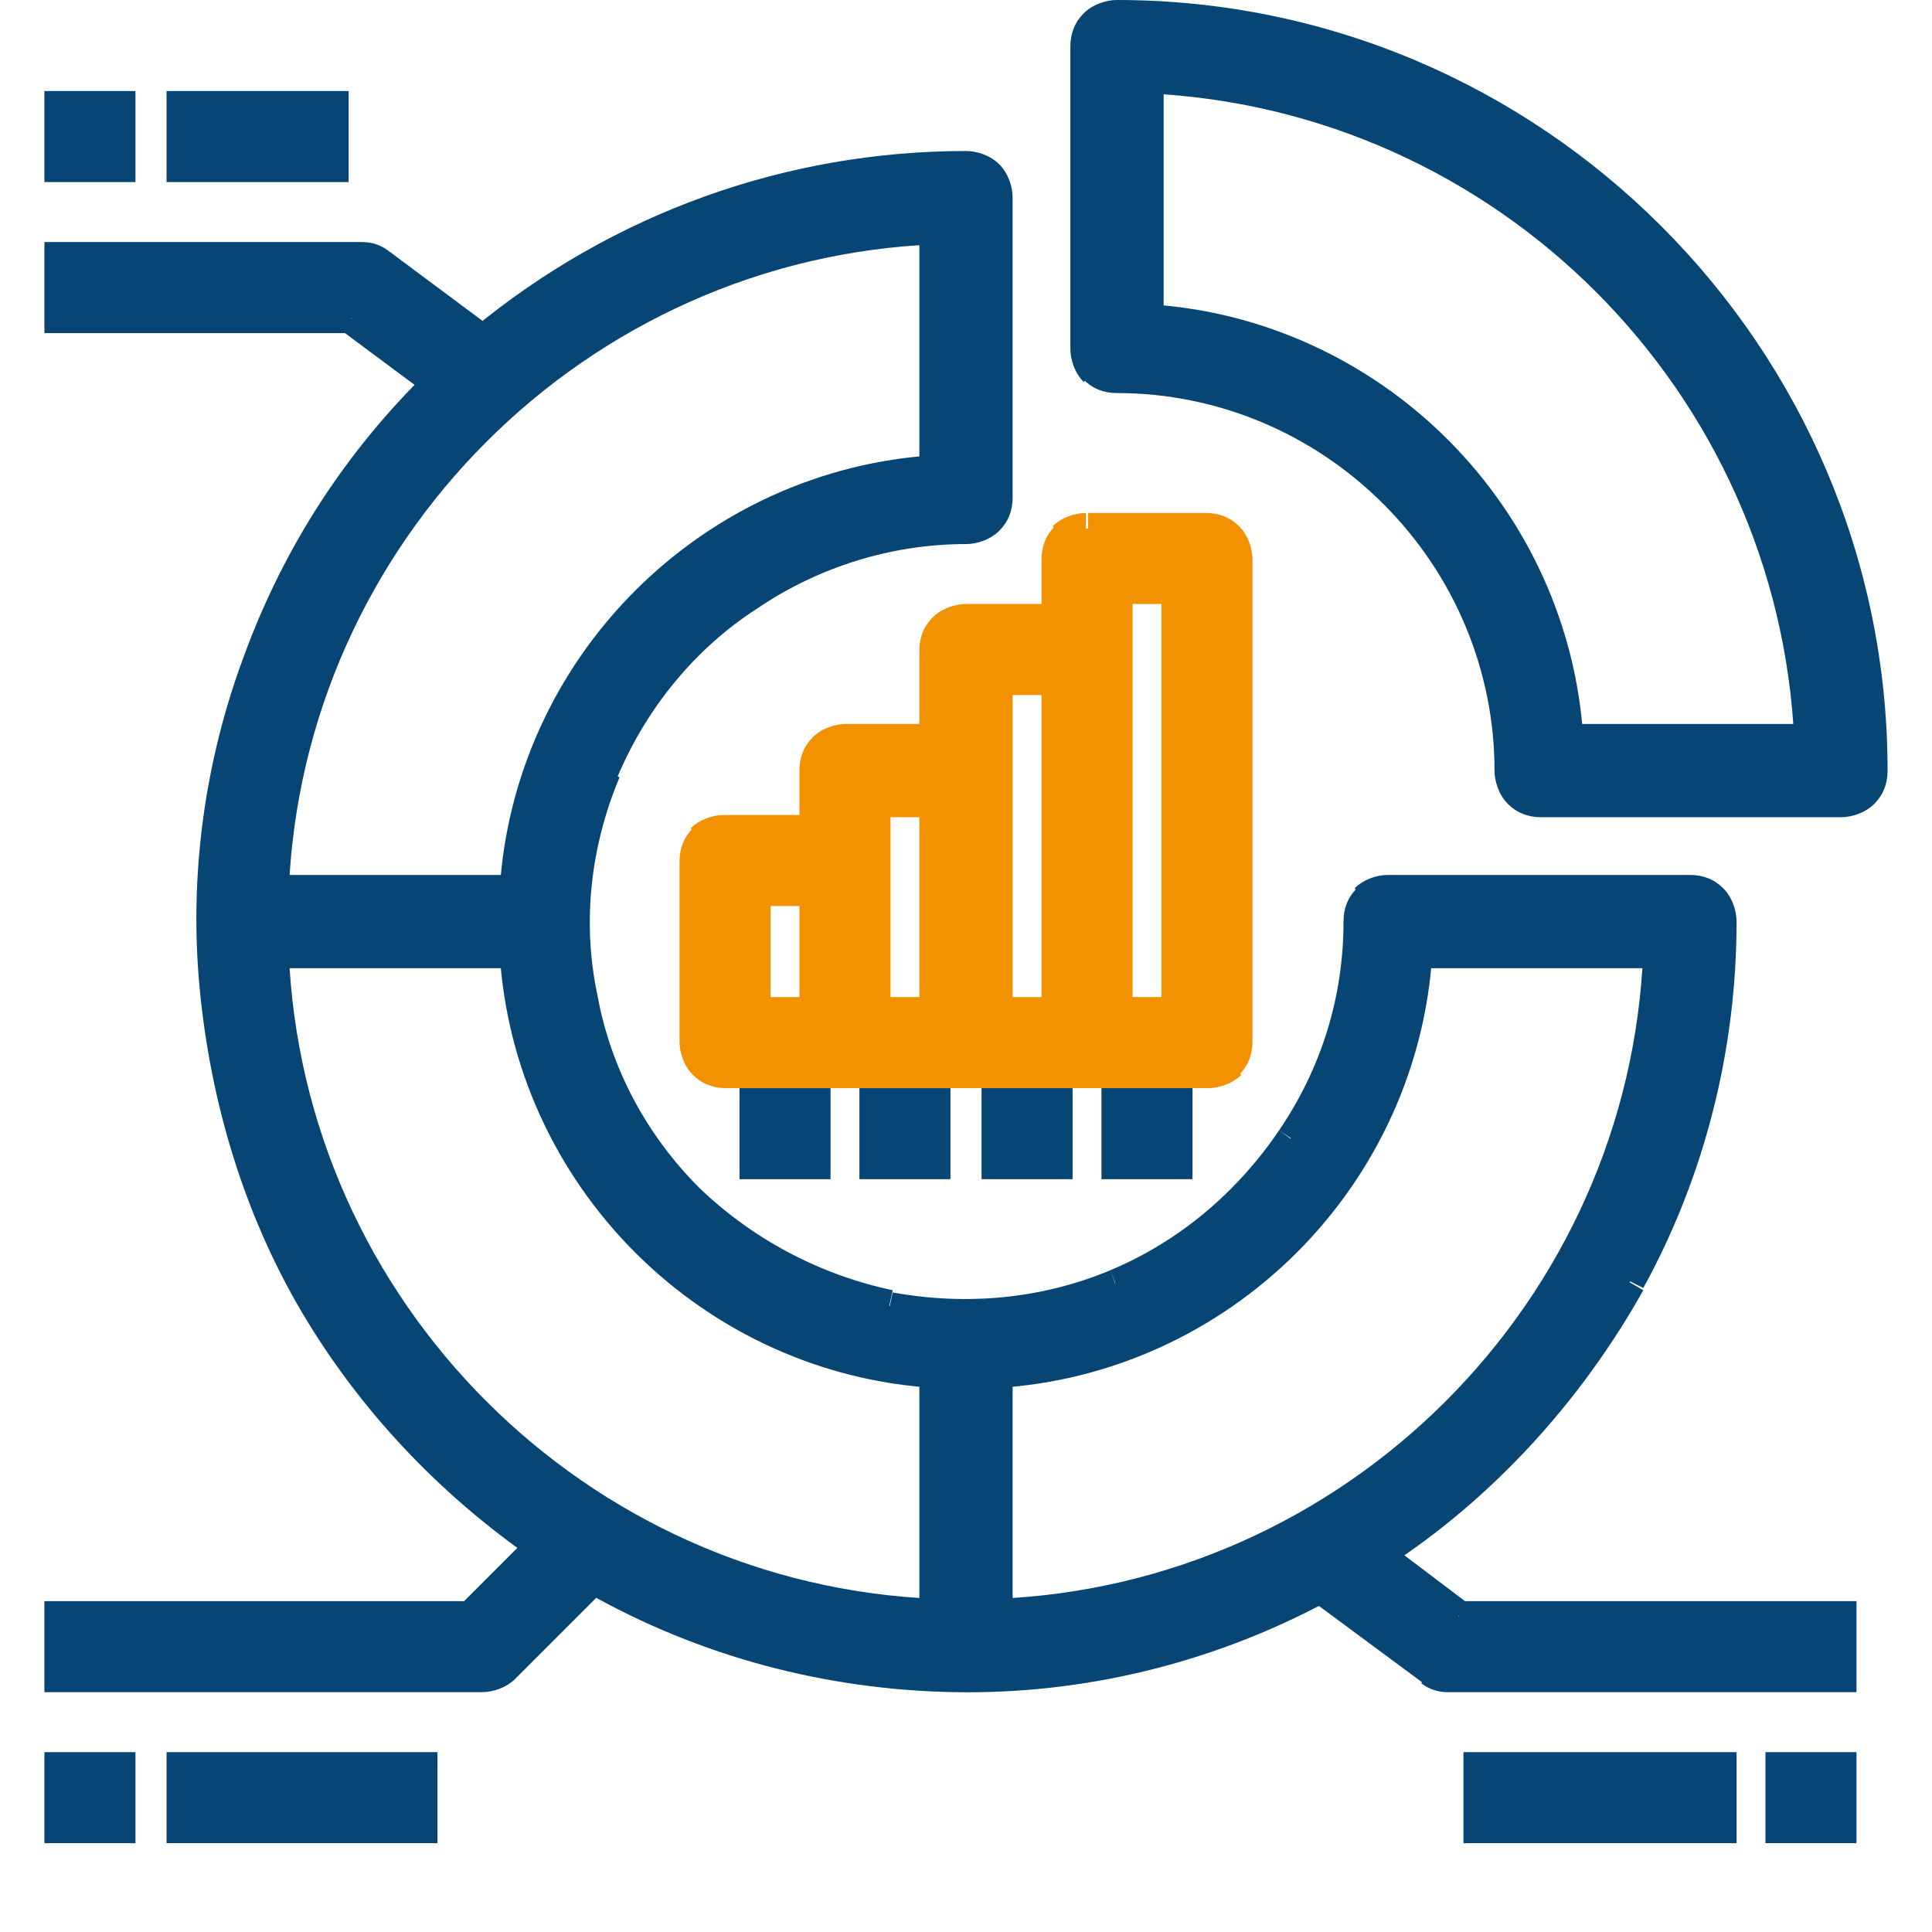
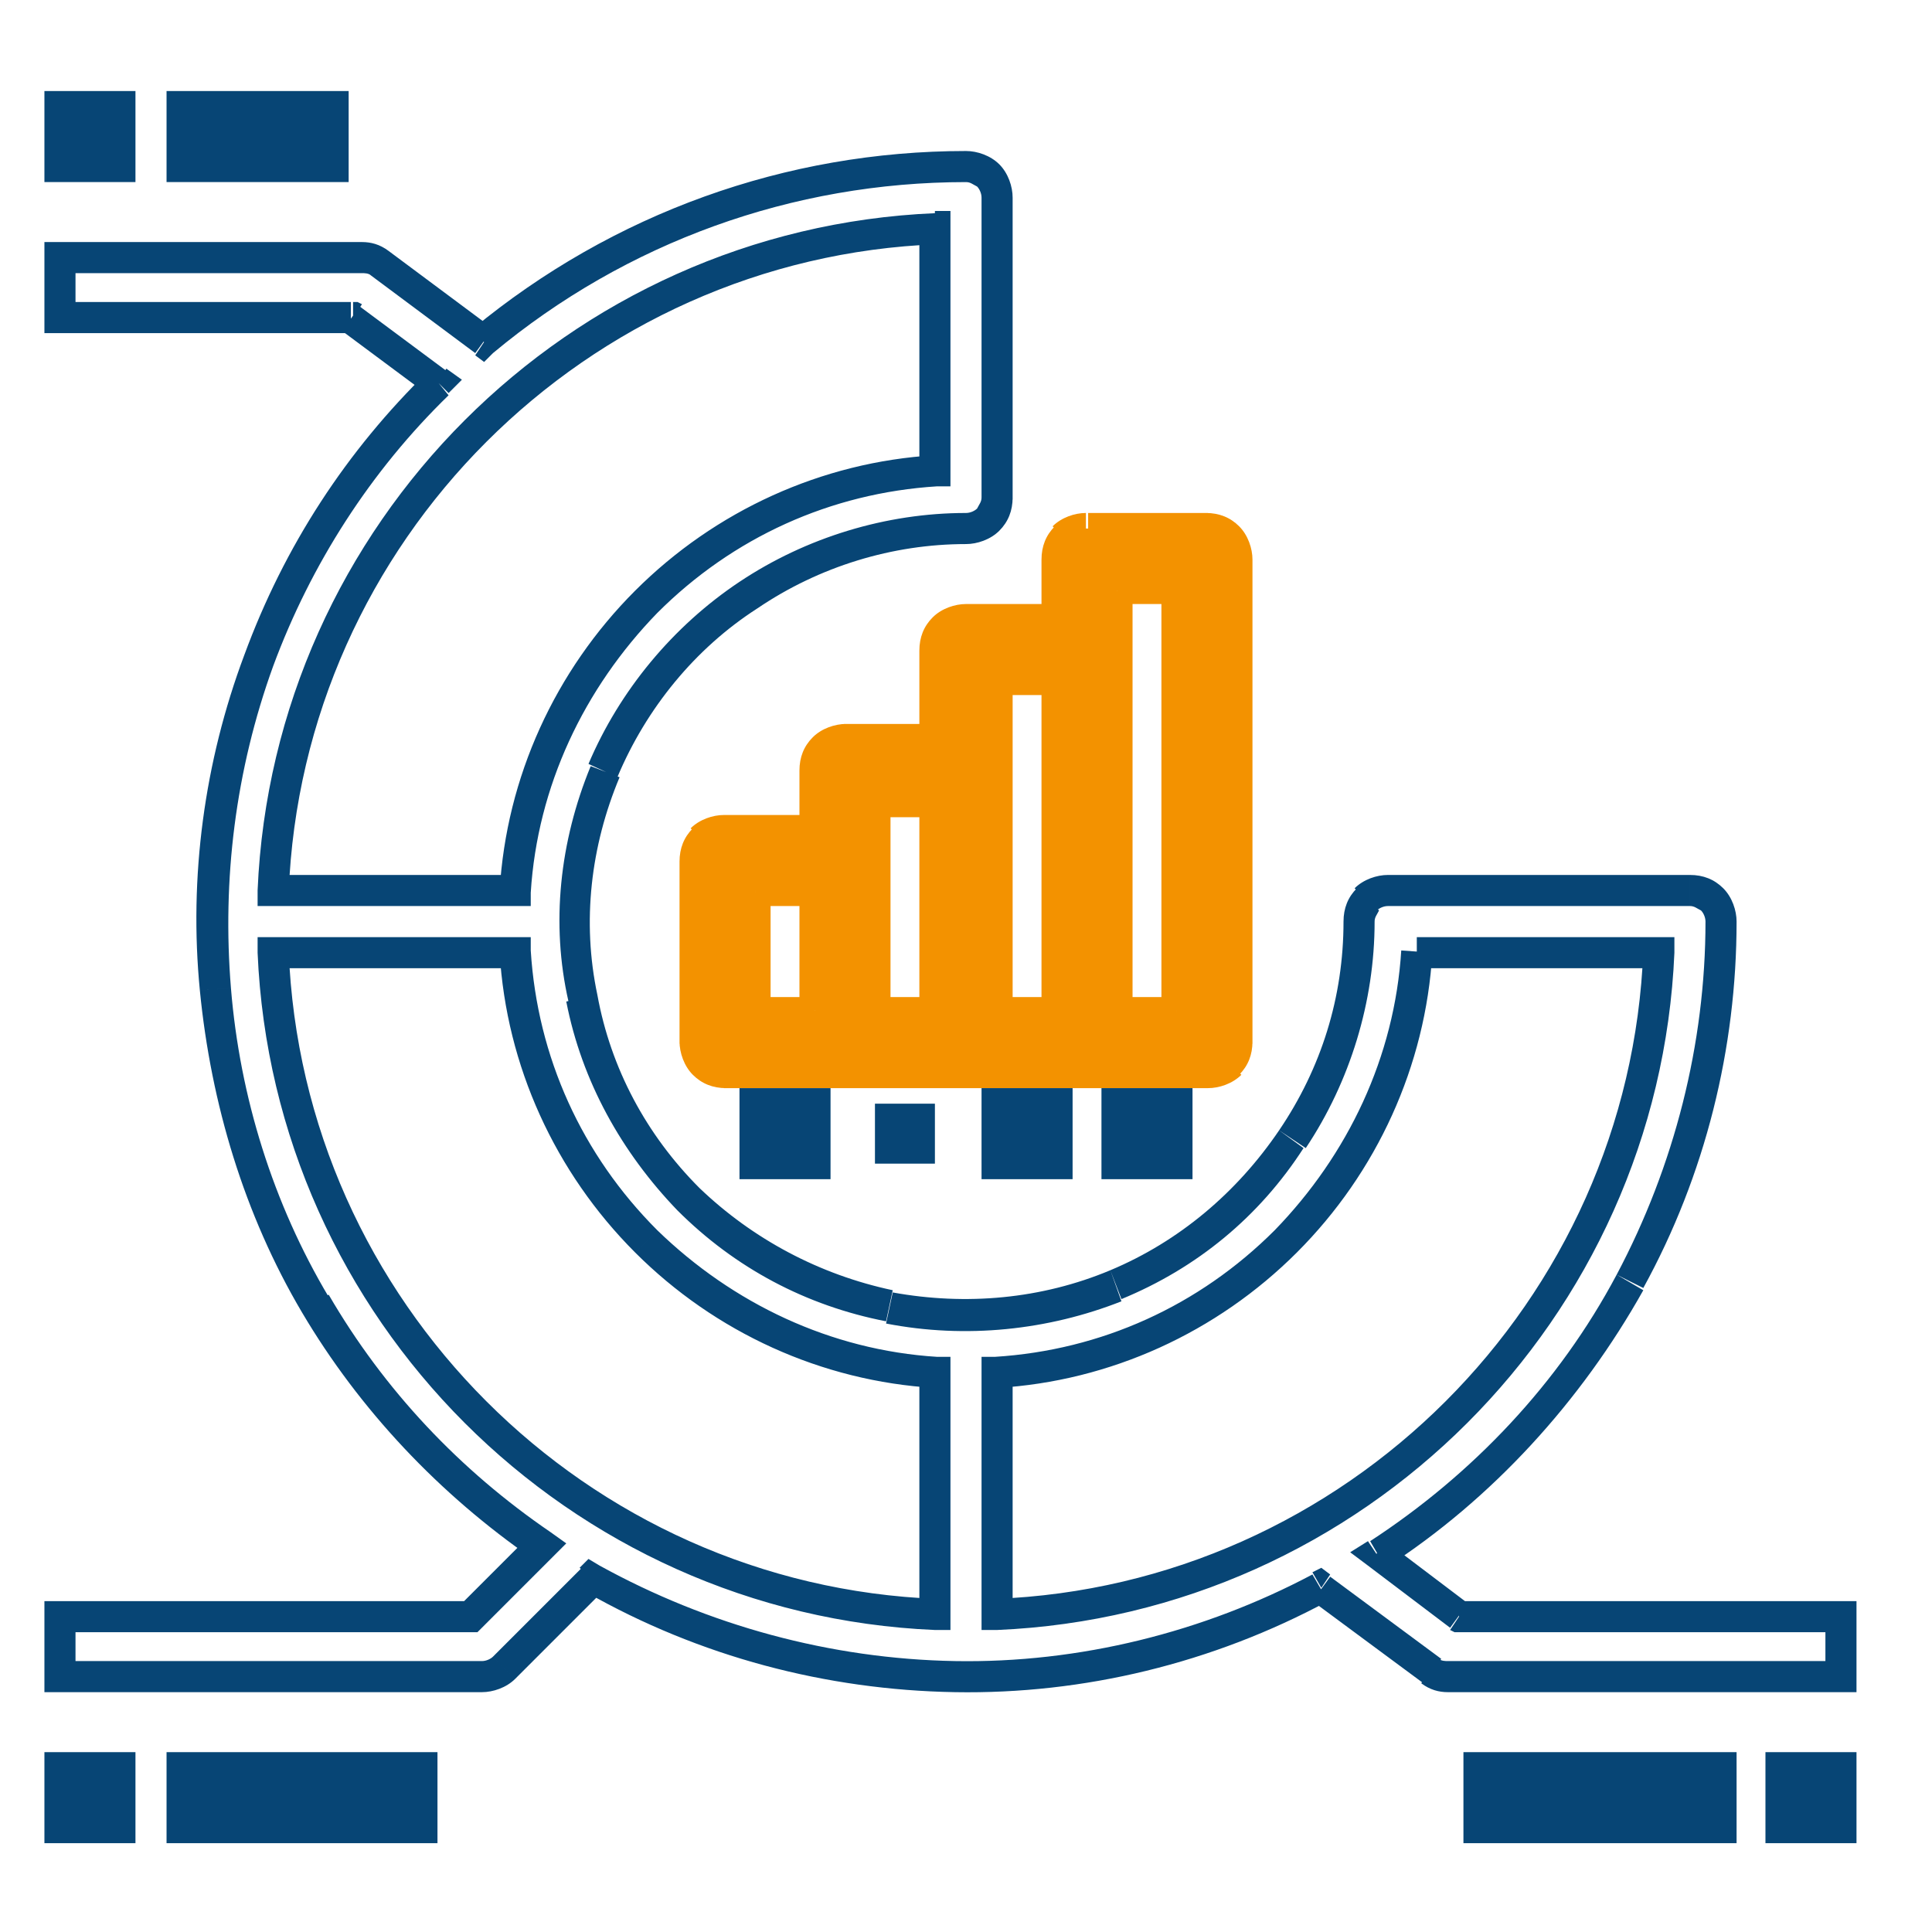
<svg xmlns="http://www.w3.org/2000/svg" version="1.1" id="Слой_1" x="0px" y="0px" viewBox="0 0 87 87" style="enable-background:new 0 0 87 87;" xml:space="preserve">
  <style type="text/css">
	.st0{fill:#074575;}
	.st1{fill:#F39200;}
</style>
-   <path class="st0" d="M81.5,32.6H70.6V34h10.9V32.6z M51.6,4.2c15.8,0.7,28.5,13.4,29.2,29.2l1.4-0.1c-0.7-16.5-14-29.8-30.5-30.5  L51.6,4.2z M52.4,14.4V3.5H51v10.9H52.4z M65.2,19.8c-3.6-3.6-8.4-5.8-13.5-6.1l-0.1,1.4c4.8,0.3,9.2,2.4,12.6,5.7L65.2,19.8z   M71.3,33.3c-0.3-5.1-2.5-9.9-6.1-13.5l-1,1c3.4,3.4,5.4,7.8,5.7,12.6L71.3,33.3z M85,34.7C85,15.6,69.4,0,50.3,0v1.4  c18.4,0,33.3,14.9,33.3,33.3H85z M84.4,36.2c0.4-0.4,0.6-0.9,0.6-1.5l-1.4,0c0,0.2-0.1,0.3-0.2,0.5L84.4,36.2z M82.9,36.8  c0.5,0,1.1-0.2,1.5-0.6l-1-1c-0.1,0.1-0.3,0.2-0.5,0.2L82.9,36.8z M69.3,36.8h13.6v-1.4H69.3V36.8z M67.9,36.2  c0.4,0.4,0.9,0.6,1.5,0.6l0-1.4c-0.2,0-0.3-0.1-0.5-0.2L67.9,36.2z M67.3,34.7c0,0.5,0.2,1.1,0.6,1.5l1-1c-0.1-0.1-0.2-0.3-0.2-0.5  L67.3,34.7z M62.3,22.7c3.2,3.2,5,7.5,5,12l1.4,0c0-4.9-1.9-9.5-5.4-13L62.3,22.7z M50.3,17.7c4.5,0,8.8,1.8,12,5l1-1  c-3.4-3.4-8.1-5.4-13-5.4L50.3,17.7z M48.8,17.1c0.4,0.4,0.9,0.6,1.5,0.6l0-1.4c-0.2,0-0.3-0.1-0.5-0.2L48.8,17.1z M48.2,15.7  c0,0.5,0.2,1.1,0.6,1.5l1-1c-0.1-0.1-0.2-0.3-0.2-0.5L48.2,15.7z M48.2,2.1v13.6h1.4V2.1H48.2z M48.8,0.6c-0.4,0.4-0.6,0.9-0.6,1.5  l1.4,0c0-0.2,0.1-0.3,0.2-0.5L48.8,0.6z M50.3,0c-0.5,0-1.1,0.2-1.5,0.6l1,1c0.1-0.1,0.3-0.2,0.5-0.2L50.3,0z M81.5,33.3V34h0.7  l0-0.7L81.5,33.3z M51.7,3.5l0-0.7l-0.7,0v0.7H51.7z M51.7,14.4H51V15l0.7,0L51.7,14.4z M70.6,33.3l-0.7,0l0,0.7h0.7V33.3z   M84.3,34.7l0.7,0v0H84.3z M82.9,36.1v0.7h0L82.9,36.1z M69.3,36.1l0,0.7h0V36.1z M68,34.7l0.7,0v0L68,34.7z M50.3,17l0-0.7h0  L50.3,17z M48.9,15.7h-0.7v0L48.9,15.7z M48.9,2.1l-0.7,0v0H48.9z M50.3,0.7V0h0L50.3,0.7z" />
-   <path class="st0" d="M70.6,33.3c-0.3-4.9-2.4-9.6-5.9-13.1s-8.1-5.6-13.1-5.9V3.5c16.2,0.7,29.2,13.7,29.9,29.9H70.6z M50.3,0.7  c-0.4,0-0.7,0.1-1,0.4c-0.3,0.3-0.4,0.6-0.4,1v13.6c0,0.4,0.1,0.7,0.4,1c0.3,0.3,0.6,0.4,1,0.4c4.7,0,9.2,1.9,12.5,5.2  C66.1,25.5,68,30,68,34.7c0,0.4,0.1,0.7,0.4,1c0.3,0.3,0.6,0.4,1,0.4h13.6c0.4,0,0.7-0.1,1-0.4c0.3-0.3,0.4-0.6,0.4-1  C84.3,16,69,0.7,50.3,0.7z" />
  <path class="st0" d="M3.4,7.5V4.8H2v2.7H3.4z M5.4,6.8H2.7v1.4h2.7V6.8z M4.7,4.8v2.7h1.4V4.8H4.7z M2.7,5.5h2.7V4.1H2.7V5.5z   M2.7,7.5H2v0.7h0.7V7.5z M5.4,7.5v0.7h0.7V7.5H5.4z M5.4,4.8h0.7V4.1H5.4V4.8z M2.7,4.8V4.1H2v0.7H2.7z" />
  <rect x="2.7" y="4.8" class="st0" width="2.7" height="2.7" />
  <path class="st0" d="M8.9,7.5V4.8H7.5v2.7H8.9z M15,6.8H8.2v1.4H15V6.8z M14.3,4.8v2.7h1.4V4.8H14.3z M8.2,5.5H15V4.1H8.2V5.5z   M8.2,7.5H7.5v0.7h0.7V7.5z M15,7.5v0.7h0.7V7.5H15z M15,4.8h0.7V4.1H15V4.8z M8.2,4.8V4.1H7.5v0.7H8.2z" />
  <rect x="8.2" y="4.8" class="st0" width="6.8" height="2.7" />
  <path class="st0" d="M42.2,72C26.4,71.4,13.6,58.6,13,42.8l-1.4,0.1c0.7,16.5,14,29.8,30.5,30.5L42.2,72z M41.4,61.8v10.9h1.4V61.8  H41.4z M28.6,56.4c3.6,3.6,8.4,5.8,13.5,6.1l0.1-1.4c-4.8-0.3-9.2-2.4-12.6-5.7L28.6,56.4z M22.5,42.9c0.3,5.1,2.5,9.9,6.1,13.5l1-1  c-3.4-3.4-5.4-7.8-5.7-12.6L22.5,42.9z M12.3,43.6h10.9v-1.4H12.3V43.6z M13,40.2C13.6,24.4,26.4,11.6,42.2,11l-0.1-1.4  c-16.5,0.7-29.8,14-30.5,30.5L13,40.2z M23.2,39.4H12.3v1.4h10.9V39.4z M28.6,26.6c-3.6,3.6-5.8,8.4-6.1,13.5l1.4,0.1  c0.3-4.8,2.4-9.2,5.7-12.6L28.6,26.6z M42.1,20.5c-5.1,0.3-9.9,2.5-13.5,6.1l1,1c3.4-3.4,7.8-5.4,12.6-5.7L42.1,20.5z M41.4,10.3  v10.9h1.4V10.3H41.4z M58.4,56.4c3.6-3.6,5.8-8.4,6.1-13.5l-1.4-0.1c-0.3,4.8-2.4,9.2-5.7,12.6L58.4,56.4z M44.9,62.5  c5.1-0.3,9.9-2.5,13.5-6.1l-1-1c-3.4,3.4-7.8,5.4-12.6,5.7L44.9,62.5z M45.6,72.7V61.8h-1.4v10.9H45.6z M74,42.8  C73.4,58.6,60.6,71.4,44.8,72l0.1,1.4c16.5-0.7,29.8-14,30.5-30.5L74,42.8z M63.8,43.6h10.9v-1.4H63.8V43.6z M66.1,72.2l-3.7-2.8  l-0.8,1.1l3.7,2.8L66.1,72.2z M82.9,72.1H65.7v1.4h17.2V72.1z M83.6,75.5v-2.7h-1.4v2.7H83.6z M65.2,76.2h17.7v-1.4H65.2V76.2z   M64,75.8c0.4,0.3,0.8,0.4,1.2,0.4l0-1.4c-0.1,0-0.3,0-0.4-0.1L64,75.8z M59.1,72.1l5,3.7l0.8-1.1l-5-3.7L59.1,72.1z M43,76.2  c5.8,0.1,11.6-1.3,16.8-4.1l-0.7-1.2c-4.9,2.6-10.5,4-16.1,3.9L43,76.2z M26.4,71.7c5.1,2.9,10.8,4.4,16.6,4.5l0-1.4  c-5.6-0.1-11.1-1.6-16-4.3L26.4,71.7z M23.2,75.6l4-4l-1-1l-4,4L23.2,75.6z M21.7,76.2c0.5,0,1.1-0.2,1.5-0.6l-1-1  c-0.1,0.1-0.3,0.2-0.5,0.2L21.7,76.2z M2.7,76.2h19v-1.4h-19V76.2z M2,72.8v2.7h1.4v-2.7H2z M21.2,72.1H2.7v1.4h18.5V72.1z   M23.9,69.1l-3.2,3.2l1,1l3.2-3.2L23.9,69.1z M13.6,59.1c2.6,4.4,6.2,8.2,10.4,11.1l0.8-1.2c-4.1-2.8-7.5-6.4-10-10.7L13.6,59.1z   M9,44.6c0.5,5.1,2,10.1,4.6,14.5l1.2-0.7c-2.5-4.2-4-9-4.4-13.9L9,44.6z M11,29.5c-1.8,4.8-2.5,10-2,15.1l1.4-0.1  c-0.4-4.9,0.2-9.8,1.9-14.5L11,29.5z M19.3,16.7c-3.7,3.6-6.5,7.9-8.3,12.8l1.3,0.5c1.7-4.6,4.4-8.8,7.9-12.2L19.3,16.7z M15.4,14.9  l3.9,2.9l0.8-1.1l-3.9-2.9L15.4,14.9z M2.7,15h13.1v-1.4H2.7V15z M2,11.6v2.7h1.4v-2.7H2z M16.3,10.9H2.7v1.4h13.6V10.9z M17.5,11.3  c-0.4-0.3-0.8-0.4-1.2-0.4l0,1.4c0.1,0,0.3,0,0.4,0.1L17.5,11.3z M22.2,14.8l-4.7-3.5l-0.8,1.1l4.7,3.5L22.2,14.8z M43.5,6.8  c-8.1,0-15.9,2.8-22.2,8l0.9,1.1c6-5,13.5-7.7,21.3-7.7L43.5,6.8z M45,7.4C44.6,7,44,6.8,43.5,6.8l0,1.4c0.2,0,0.3,0.1,0.5,0.2  L45,7.4z M45.6,8.9c0-0.5-0.2-1.1-0.6-1.5l-1,1c0.1,0.1,0.2,0.3,0.2,0.5L45.6,8.9z M45.6,22.5V8.9h-1.4v13.6H45.6z M45,23.9  c0.4-0.4,0.6-0.9,0.6-1.5l-1.4,0c0,0.2-0.1,0.3-0.2,0.5L45,23.9z M43.5,24.5c0.5,0,1.1-0.2,1.5-0.6l-1-1c-0.1,0.1-0.3,0.2-0.5,0.2  L43.5,24.5z M34.1,27.4c2.8-1.9,6.1-2.9,9.4-2.9v-1.4c-3.6,0-7.2,1.1-10.2,3.1L34.1,27.4z M27.8,35c1.3-3.1,3.5-5.8,6.3-7.6  l-0.8-1.2c-3,2-5.4,4.9-6.8,8.2L27.8,35z M26.9,44.8c-0.7-3.3-0.3-6.7,1-9.8l-1.3-0.5c-1.4,3.4-1.8,7.1-1,10.6L26.9,44.8z   M31.5,53.5c-2.4-2.4-4-5.4-4.6-8.7l-1.4,0.3c0.7,3.6,2.5,6.8,5,9.4L31.5,53.5z M40.2,58.1c-3.3-0.7-6.3-2.3-8.7-4.6l-1,1  c2.6,2.6,5.8,4.3,9.4,5L40.2,58.1z M50,57.2c-3.1,1.3-6.5,1.6-9.8,1l-0.3,1.4c3.6,0.7,7.3,0.3,10.6-1L50,57.2z M57.6,50.9  c-1.9,2.8-4.5,5-7.6,6.3l0.5,1.3c3.4-1.4,6.2-3.7,8.2-6.8L57.6,50.9z M60.5,41.5c0,3.4-1,6.6-2.9,9.4l1.2,0.8c2-3,3.1-6.6,3.1-10.2  H60.5z M61.1,40c-0.4,0.4-0.6,0.9-0.6,1.5l1.4,0c0-0.2,0.1-0.3,0.2-0.5L61.1,40z M62.5,39.4c-0.5,0-1.1,0.2-1.5,0.6l1,1  c0.1-0.1,0.3-0.2,0.5-0.2L62.5,39.4z M76.1,39.4H62.5v1.4h13.6V39.4z M77.6,40c-0.4-0.4-0.9-0.6-1.5-0.6l0,1.4  c0.2,0,0.3,0.1,0.5,0.2L77.6,40z M78.2,41.5c0-0.5-0.2-1.1-0.6-1.5l-1,1c0.1,0.1,0.2,0.3,0.2,0.5L78.2,41.5z M74,58  c2.8-5.1,4.2-10.8,4.2-16.5l-1.4,0c0,5.5-1.4,11-4,15.9L74,58z M62.4,70.6c4.8-3.1,8.8-7.5,11.6-12.5l-1.2-0.7  c-2.6,4.9-6.5,9-11.1,12L62.4,70.6z M42.1,72.7l0,0.7l0.7,0v-0.7H42.1z M42.1,61.8h0.7v-0.7l-0.7,0L42.1,61.8z M23.2,42.9l0.7,0  l0-0.7h-0.7V42.9z M12.3,42.9v-0.7h-0.7l0,0.7L12.3,42.9z M12.3,40.1l-0.7,0l0,0.7h0.7V40.1z M23.2,40.1v0.7h0.7l0-0.7L23.2,40.1z   M42.1,21.2l0,0.7l0.7,0v-0.7H42.1z M42.1,10.3h0.7V9.5l-0.7,0L42.1,10.3z M44.9,61.8l0-0.7l-0.7,0v0.7H44.9z M44.9,72.7h-0.7v0.7  l0.7,0L44.9,72.7z M74.7,42.9l0.7,0l0-0.7h-0.7V42.9z M65.7,72.8l-0.4,0.6l0.2,0.1h0.2V72.8z M82.9,72.8h0.7v-0.7h-0.7V72.8z   M82.9,75.5v0.7h0.7v-0.7H82.9z M65.2,75.5l0,0.7h0V75.5z M64.4,75.2L64,75.8l0,0L64.4,75.2z M59.5,71.5l0.4-0.6l-0.4-0.3l-0.4,0.2  L59.5,71.5z M26.7,71.1l0.3-0.6l-0.5-0.3l-0.4,0.4L26.7,71.1z M22.7,75.1l0.5,0.5l0,0L22.7,75.1z M21.8,75.5l0-0.7h0V75.5z   M2.7,75.5H2v0.7h0.7V75.5z M2.7,72.8v-0.7H2v0.7H2.7z M21.2,72.8v0.7h0.3l0.2-0.2L21.2,72.8z M24.4,69.6l0.5,0.5l0.6-0.6L24.8,69  L24.4,69.6z M19.7,17.2l0.5,0.5l0.6-0.6l-0.7-0.5L19.7,17.2z M15.9,14.3l0.4-0.6l-0.2-0.1h-0.2V14.3z M2.7,14.3H2V15h0.7V14.3z   M2.7,11.6v-0.7H2v0.7H2.7z M16.3,11.6l0-0.7h0V11.6z M17.1,11.9l0.4-0.6l0,0L17.1,11.9z M21.8,15.4l-0.4,0.6l0.4,0.3l0.4-0.4  L21.8,15.4z M43.5,7.5l0,0.7h0L43.5,7.5z M44.9,8.9h0.7v0L44.9,8.9z M44.9,22.5l0.7,0v0H44.9z M43.5,23.8v0.7h0L43.5,23.8z   M61.2,41.5l-0.7,0v0H61.2z M62.5,40.1v-0.7h0L62.5,40.1z M76.1,40.1l0-0.7h0V40.1z M77.5,41.5l0.7,0v0L77.5,41.5z M62,70l-0.4-0.6  l-0.8,0.5l0.8,0.6L62,70z" />
-   <path class="st0" d="M12.3,42.9h10.9c0.3,4.9,2.4,9.6,5.9,13.1s8.1,5.6,13.1,5.9v10.9C26,72,13,59,12.3,42.9z M42.1,10.3v10.9  c-4.9,0.3-9.6,2.4-13.1,5.9c-3.5,3.5-5.6,8.1-5.9,13.1H12.3C13,24,26,11,42.1,10.3z M63.8,42.9h10.9C74,59,61,72,44.9,72.7V61.8  c4.9-0.3,9.6-2.4,13.1-5.9S63.5,47.8,63.8,42.9z M62,70c4.7-3.1,8.7-7.3,11.4-12.3c2.7-5,4.1-10.5,4.1-16.2c0-0.4-0.1-0.7-0.4-1  s-0.6-0.4-1-0.4H62.5c-0.4,0-0.7,0.1-1,0.4s-0.4,0.6-0.4,1c0,3.5-1,6.9-3,9.8s-4.7,5.2-7.9,6.5c-3.2,1.3-6.8,1.7-10.2,1  s-6.6-2.4-9-4.8c-2.5-2.5-4.2-5.6-4.8-9s-0.3-7,1-10.2c1.3-3.2,3.6-6,6.5-7.9s6.3-3,9.8-3c0.4,0,0.7-0.1,1-0.4  c0.3-0.3,0.4-0.6,0.4-1V8.9c0-0.4-0.1-0.7-0.4-1s-0.6-0.4-1-0.4c-7.9,0-15.6,2.8-21.7,7.9l-4.7-3.5c-0.2-0.2-0.5-0.3-0.8-0.3H2.7  v2.7h13.1l3.9,2.9c-3.6,3.5-6.4,7.8-8.1,12.5c-1.7,4.7-2.4,9.8-2,14.8c0.4,5,2,9.9,4.5,14.2s6,8.1,10.2,10.9l-3.2,3.2H2.7v2.7h19  c0.4,0,0.7-0.1,1-0.4l4-4c5,2.8,10.6,4.3,16.3,4.4s11.4-1.3,16.4-4l5,3.7c0.2,0.2,0.5,0.3,0.8,0.3h17.7v-2.7H65.7L62,70z" />
  <path class="st0" d="M80.9,82.3v-2.7h-1.4v2.7H80.9z M82.9,81.6h-2.7V83h2.7V81.6z M82.2,79.6v2.7h1.4v-2.7H82.2z M80.2,80.3h2.7  v-1.4h-2.7V80.3z M80.2,82.3h-0.7V83h0.7V82.3z M82.9,82.3V83h0.7v-0.7H82.9z M82.9,79.6h0.7v-0.7h-0.7V79.6z M80.2,79.6v-0.7h-0.7  v0.7H80.2z" />
  <rect x="80.2" y="79.6" class="st0" width="2.7" height="2.7" />
  <path class="st0" d="M67.3,82.3v-2.7h-1.4v2.7H67.3z M77.5,81.6H66.6V83h10.9V81.6z M76.8,79.6v2.7h1.4v-2.7H76.8z M66.6,80.3h10.9  v-1.4H66.6V80.3z M66.6,82.3h-0.7V83h0.7V82.3z M77.5,82.3V83h0.7v-0.7H77.5z M77.5,79.6h0.7v-0.7h-0.7V79.6z M66.6,79.6v-0.7h-0.7  v0.7H66.6z" />
  <rect x="66.6" y="79.6" class="st0" width="10.9" height="2.7" />
  <path class="st0" d="M3.4,82.3v-2.7H2v2.7H3.4z M5.4,81.6H2.7V83h2.7V81.6z M4.7,79.6v2.7h1.4v-2.7H4.7z M2.7,80.3h2.7v-1.4H2.7  V80.3z M2.7,82.3H2V83h0.7V82.3z M5.4,82.3V83h0.7v-0.7H5.4z M5.4,79.6h0.7v-0.7H5.4V79.6z M2.7,79.6v-0.7H2v0.7H2.7z" />
  <rect x="2.7" y="79.6" class="st0" width="2.7" height="2.7" />
  <path class="st0" d="M8.9,82.3v-2.7H7.5v2.7H8.9z M19,81.6H8.2V83H19V81.6z M18.3,79.6v2.7h1.4v-2.7H18.3z M8.2,80.3H19v-1.4H8.2  V80.3z M8.2,82.3H7.5V83h0.7V82.3z M19,82.3V83h0.7v-0.7H19z M19,79.6h0.7v-0.7H19V79.6z M8.2,79.6v-0.7H7.5v0.7H8.2z" />
  <rect x="8.2" y="79.6" class="st0" width="10.9" height="2.7" />
  <path class="st1" d="M52.3,26.5v19h1.4v-19H52.3z M50.3,27.2H53v-1.4h-2.7V27.2z M51,45.6v-19h-1.4v19H51z M53,44.9h-2.7v1.4H53  V44.9z M45.6,45.6v-15h-1.4v15H45.6z M47.6,44.9h-2.7v1.4h2.7V44.9z M46.9,30.6v15h1.4v-15H46.9z M44.9,31.3h2.7v-1.4h-2.7V31.3z   M40.1,45.6v-9.5h-1.4v9.5H40.1z M42.1,44.9h-2.7v1.4h2.7V44.9z M41.4,36.1v9.5h1.4v-9.5H41.4z M39.4,36.8h2.7v-1.4h-2.7V36.8z   M34.7,45.6v-5.4h-1.4v5.4H34.7z M36.7,44.9H34v1.4h2.7V44.9z M36,40.1v5.4h1.4v-5.4H36z M34,40.8h2.7v-1.4H34V40.8z M55.8,48.4  c0.4-0.4,0.6-0.9,0.6-1.5l-1.4,0c0,0.2-0.1,0.3-0.2,0.5L55.8,48.4z M54.4,49c0.5,0,1.1-0.2,1.5-0.6l-1-1c-0.1,0.1-0.3,0.2-0.5,0.2  L54.4,49z M32.6,49h21.8v-1.4H32.6V49z M31.2,48.4c0.4,0.4,0.9,0.6,1.5,0.6l0-1.4c-0.2,0-0.3-0.1-0.5-0.2L31.2,48.4z M30.6,46.9  c0,0.5,0.2,1.1,0.6,1.5l1-1C32,47.3,32,47.1,32,46.9L30.6,46.9z M30.6,38.8v8.2H32v-8.2H30.6z M31.2,37.3c-0.4,0.4-0.6,0.9-0.6,1.5  l1.4,0c0-0.2,0.1-0.3,0.2-0.5L31.2,37.3z M32.6,36.7c-0.5,0-1.1,0.2-1.5,0.6l1,1c0.1-0.1,0.3-0.2,0.5-0.2L32.6,36.7z M36.7,36.7  h-4.1v1.4h4.1V36.7z M36,34.7v2.7h1.4v-2.7H36z M36.6,33.2c-0.4,0.4-0.6,0.9-0.6,1.5l1.4,0c0-0.2,0.1-0.3,0.2-0.5L36.6,33.2z   M38.1,32.6c-0.5,0-1.1,0.2-1.5,0.6l1,1c0.1-0.1,0.3-0.2,0.5-0.2L38.1,32.6z M42.1,32.6h-4.1V34h4.1V32.6z M41.4,29.3v4.1h1.4v-4.1  H41.4z M42,27.8c-0.4,0.4-0.6,0.9-0.6,1.5l1.4,0c0-0.2,0.1-0.3,0.2-0.5L42,27.8z M43.5,27.2c-0.5,0-1.1,0.2-1.5,0.6l1,1  c0.1-0.1,0.3-0.2,0.5-0.2L43.5,27.2z M47.6,27.2h-4.1v1.4h4.1V27.2z M46.9,25.2v2.7h1.4v-2.7H46.9z M47.5,23.7  c-0.4,0.4-0.6,0.9-0.6,1.5l1.4,0c0-0.2,0.1-0.3,0.2-0.5L47.5,23.7z M48.9,23.1c-0.5,0-1.1,0.2-1.5,0.6l1,1c0.1-0.1,0.3-0.2,0.5-0.2  L48.9,23.1z M54.4,23.1h-5.4v1.4h5.4V23.1z M55.8,23.7c-0.4-0.4-0.9-0.6-1.5-0.6l0,1.4c0.2,0,0.3,0.1,0.5,0.2L55.8,23.7z M56.4,25.2  c0-0.5-0.2-1.1-0.6-1.5l-1,1C55,24.8,55,25,55,25.2L56.4,25.2z M56.4,46.9V25.2H55v21.8H56.4z M53,26.5h0.7v-0.7H53V26.5z   M50.3,26.5v-0.7h-0.7v0.7H50.3z M50.3,45.6h-0.7v0.7h0.7V45.6z M53,45.6v0.7h0.7v-0.7H53z M44.9,45.6h-0.7v0.7h0.7V45.6z   M47.6,45.6v0.7h0.7v-0.7H47.6z M47.6,30.6h0.7v-0.7h-0.7V30.6z M44.9,30.6v-0.7h-0.7v0.7H44.9z M39.4,45.6h-0.7v0.7h0.7V45.6z   M42.1,45.6v0.7h0.7v-0.7H42.1z M42.1,36.1h0.7v-0.7h-0.7V36.1z M39.4,36.1v-0.7h-0.7v0.7H39.4z M34,45.6h-0.7v0.7H34V45.6z   M36.7,45.6v0.7h0.7v-0.7H36.7z M36.7,40.1h0.7v-0.7h-0.7V40.1z M34,40.1v-0.7h-0.7v0.7H34z M54.4,48.3V49h0L54.4,48.3z M32.6,48.3  l0,0.7h0V48.3z M31.3,46.9h-0.7v0L31.3,46.9z M31.3,38.8l-0.7,0v0H31.3z M32.6,37.4v-0.7h0L32.6,37.4z M36.7,37.4v0.7h0.7v-0.7H36.7  z M36.7,34.7l-0.7,0v0H36.7z M38.1,33.3v-0.7h0L38.1,33.3z M42.1,33.3V34h0.7v-0.7H42.1z M42.1,29.3l-0.7,0v0H42.1z M43.5,27.9v-0.7  h0L43.5,27.9z M47.6,27.9v0.7h0.7v-0.7H47.6z M47.6,25.2l-0.7,0v0H47.6z M48.9,23.8v-0.7h0L48.9,23.8z M54.4,23.8l0-0.7h0V23.8z   M55.7,25.2h0.7v0L55.7,25.2z" />
  <path class="st1" d="M53,45.6h-2.7v-19H53V45.6z M44.9,30.6h2.7v15h-2.7V30.6z M39.4,36.1h2.7v9.5h-2.7V36.1z M34,40.1h2.7v5.4H34  V40.1z M55.7,46.9V25.2c0-0.4-0.1-0.7-0.4-1c-0.3-0.3-0.6-0.4-1-0.4h-5.4c-0.4,0-0.7,0.1-1,0.4c-0.3,0.3-0.4,0.6-0.4,1v2.7h-4.1  c-0.4,0-0.7,0.1-1,0.4c-0.3,0.3-0.4,0.6-0.4,1v4.1h-4.1c-0.4,0-0.7,0.1-1,0.4c-0.3,0.3-0.4,0.6-0.4,1v2.7h-4.1c-0.4,0-0.7,0.1-1,0.4  c-0.3,0.3-0.4,0.6-0.4,1v8.2c0,0.4,0.1,0.7,0.4,1c0.3,0.3,0.6,0.4,1,0.4h21.8c0.4,0,0.7-0.1,1-0.4C55.6,47.6,55.7,47.3,55.7,46.9z" />
-   <path class="st0" d="M40.1,52.4v-2.7h-1.4v2.7H40.1z M42.1,51.7h-2.7v1.4h2.7V51.7z M41.4,49.7v2.7h1.4v-2.7H41.4z M39.4,50.4h2.7  V49h-2.7V50.4z M39.4,52.4h-0.7v0.7h0.7V52.4z M42.1,52.4v0.7h0.7v-0.7H42.1z M42.1,49.7h0.7V49h-0.7V49.7z M39.4,49.7V49h-0.7v0.7  H39.4z" />
  <rect x="39.4" y="49.7" class="st0" width="2.7" height="2.7" />
  <path class="st0" d="M34.7,52.4v-2.7h-1.4v2.7H34.7z M36.7,51.7H34v1.4h2.7V51.7z M36,49.7v2.7h1.4v-2.7H36z M34,50.4h2.7V49H34  V50.4z M34,52.4h-0.7v0.7H34V52.4z M36.7,52.4v0.7h0.7v-0.7H36.7z M36.7,49.7h0.7V49h-0.7V49.7z M34,49.7V49h-0.7v0.7H34z" />
  <rect x="34" y="49.7" class="st0" width="2.7" height="2.7" />
  <path class="st0" d="M45.6,52.4v-2.7h-1.4v2.7H45.6z M47.6,51.7h-2.7v1.4h2.7V51.7z M46.9,49.7v2.7h1.4v-2.7H46.9z M44.9,50.4h2.7  V49h-2.7V50.4z M44.9,52.4h-0.7v0.7h0.7V52.4z M47.6,52.4v0.7h0.7v-0.7H47.6z M47.6,49.7h0.7V49h-0.7V49.7z M44.9,49.7V49h-0.7v0.7  H44.9z" />
  <rect x="44.9" y="49.7" class="st0" width="2.7" height="2.7" />
  <path class="st0" d="M51,52.4v-2.7h-1.4v2.7H51z M53,51.7h-2.7v1.4H53V51.7z M52.3,49.7v2.7h1.4v-2.7H52.3z M50.3,50.4H53V49h-2.7  V50.4z M50.3,52.4h-0.7v0.7h0.7V52.4z M53,52.4v0.7h0.7v-0.7H53z M53,49.7h0.7V49H53V49.7z M50.3,49.7V49h-0.7v0.7H50.3z" />
  <rect x="50.3" y="49.7" class="st0" width="2.7" height="2.7" />
</svg>